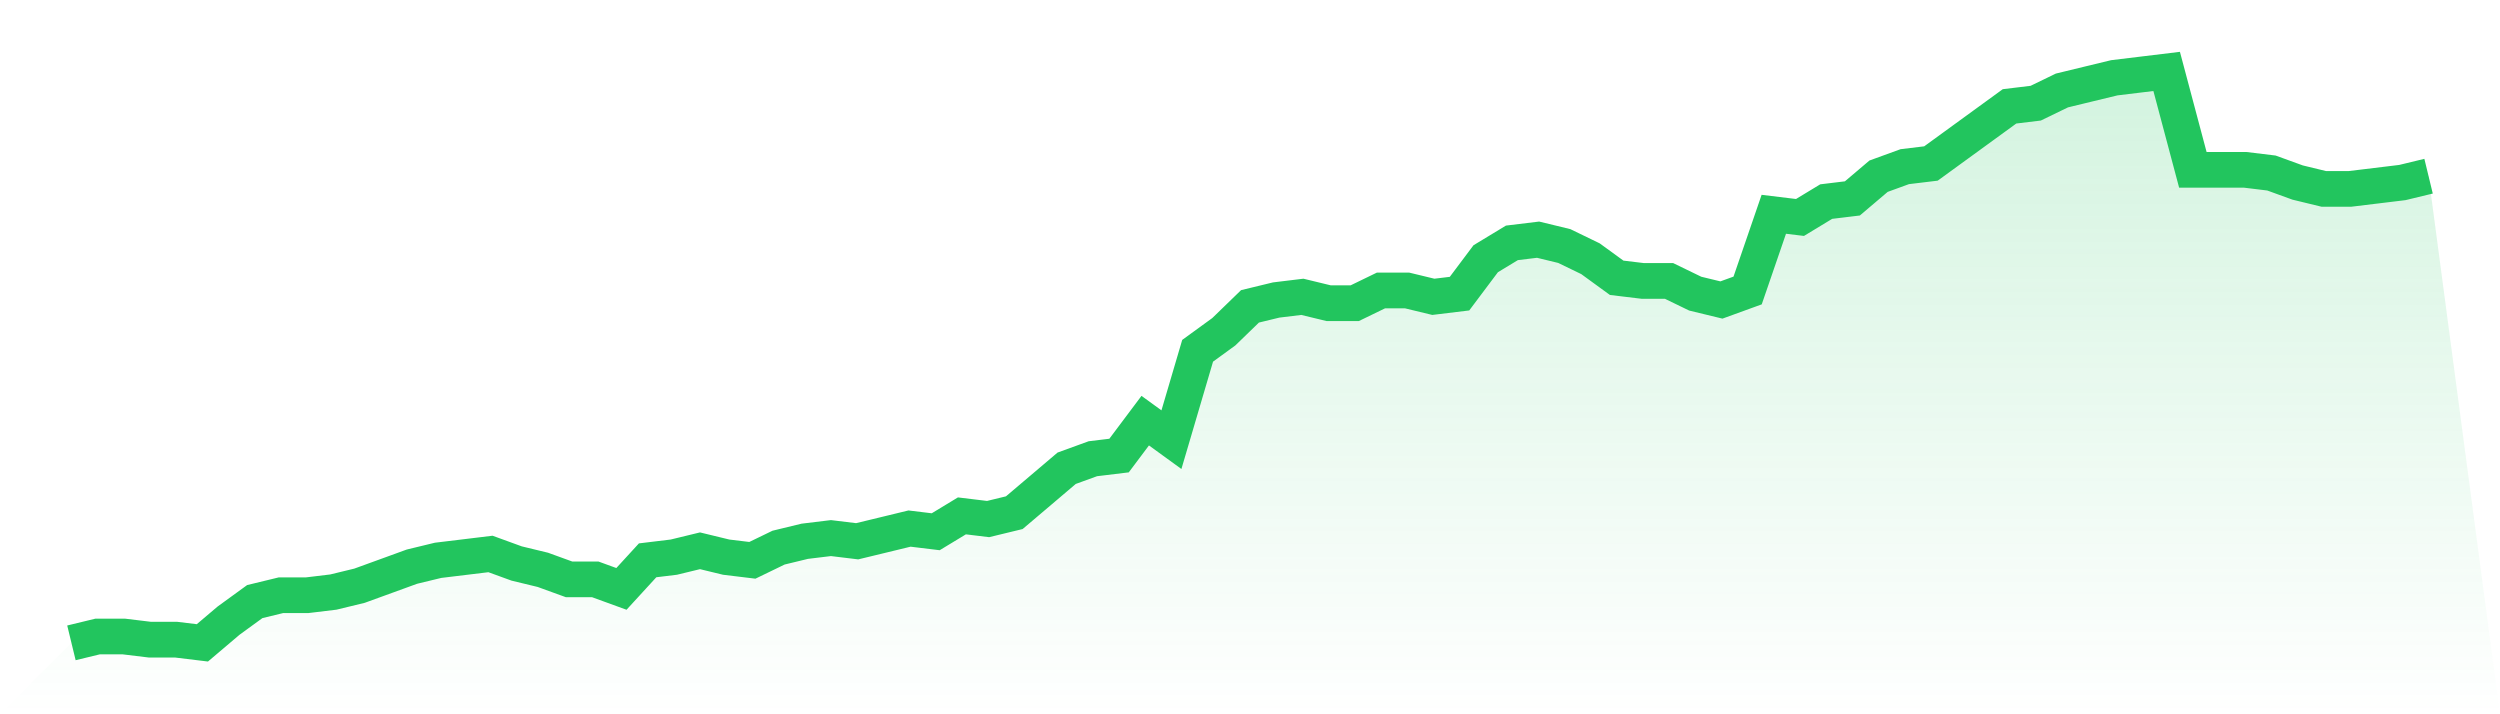
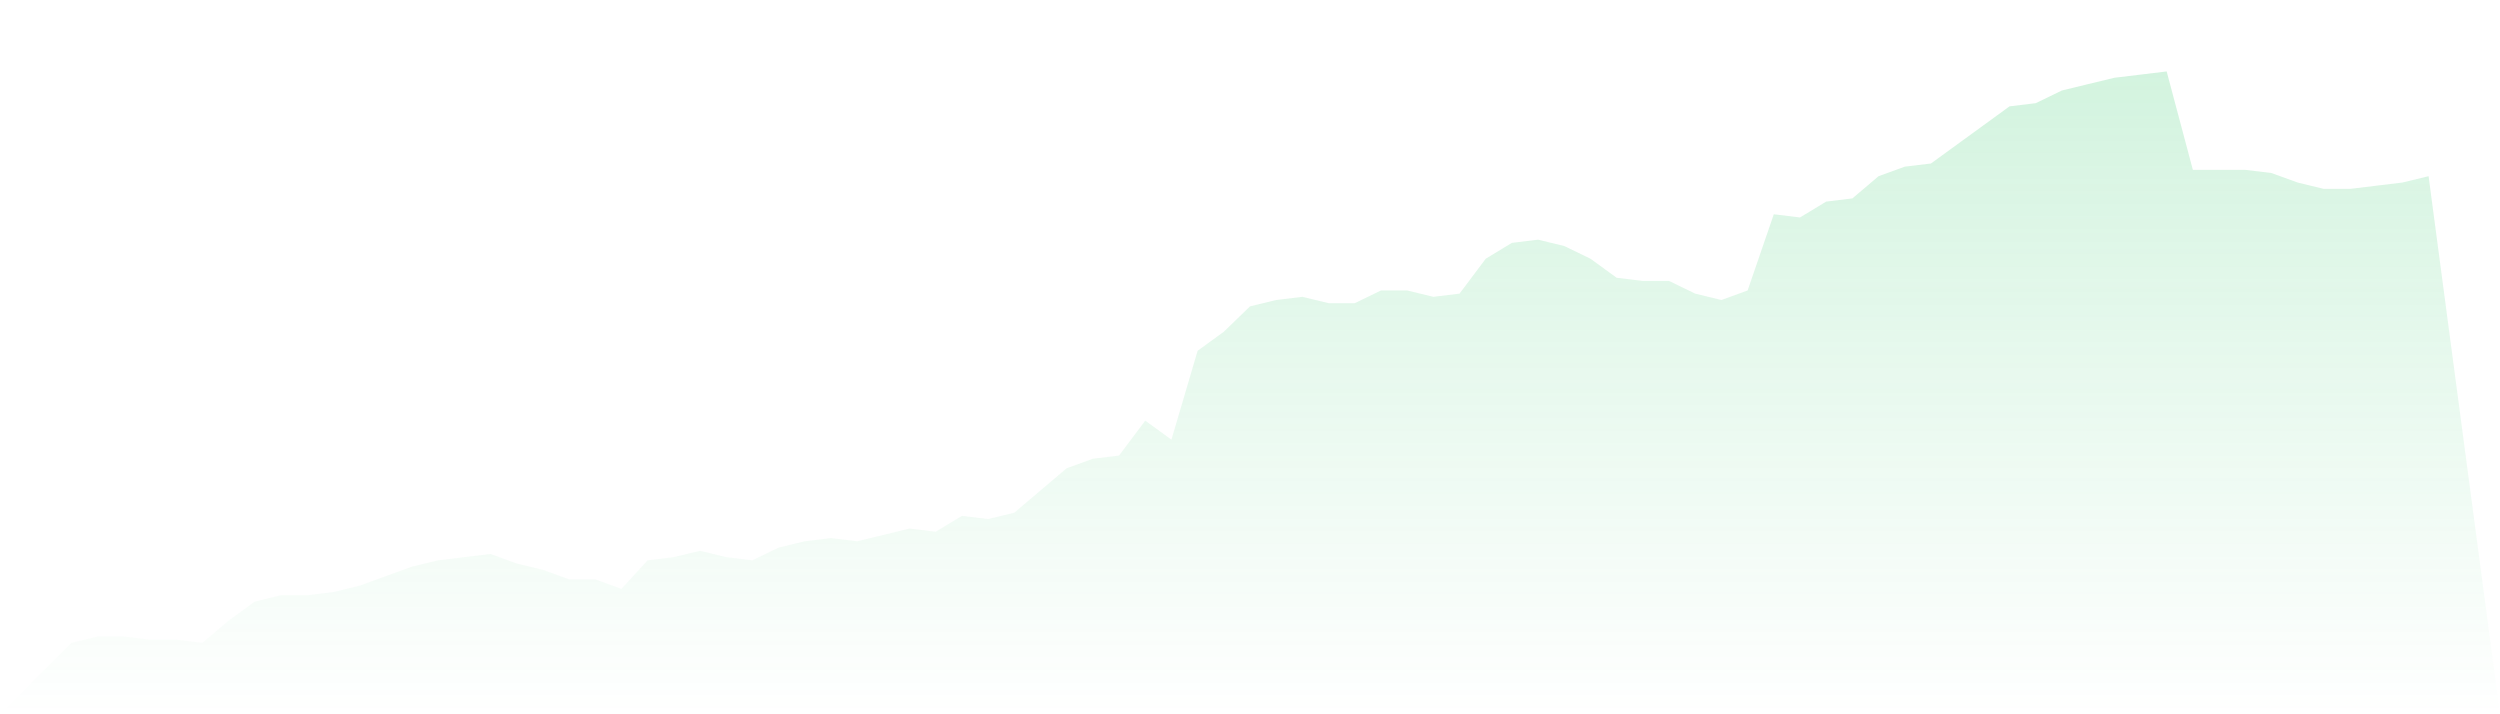
<svg xmlns="http://www.w3.org/2000/svg" viewBox="0 0 140 40">
  <defs>
    <linearGradient id="gradient" x1="0" x2="0" y1="0" y2="1">
      <stop offset="0%" stop-color="#22c55e" stop-opacity="0.2" />
      <stop offset="100%" stop-color="#22c55e" stop-opacity="0" />
    </linearGradient>
  </defs>
  <path d="M4,36 L4,36 L5.467,35.644 L6.933,35.644 L8.4,35.822 L9.867,35.822 L11.333,36 L12.8,34.756 L14.267,33.689 L15.733,33.333 L17.2,33.333 L18.667,33.156 L20.133,32.8 L21.6,32.267 L23.067,31.733 L24.533,31.378 L26,31.2 L27.467,31.022 L28.933,31.556 L30.4,31.911 L31.867,32.444 L33.333,32.444 L34.8,32.978 L36.267,31.378 L37.733,31.2 L39.2,30.844 L40.667,31.2 L42.133,31.378 L43.6,30.667 L45.067,30.311 L46.533,30.133 L48,30.311 L49.467,29.956 L50.933,29.6 L52.4,29.778 L53.867,28.889 L55.333,29.067 L56.8,28.711 L58.267,27.467 L59.733,26.222 L61.2,25.689 L62.667,25.511 L64.133,23.556 L65.6,24.622 L67.067,19.644 L68.533,18.578 L70,17.156 L71.467,16.8 L72.933,16.622 L74.4,16.978 L75.867,16.978 L77.333,16.267 L78.8,16.267 L80.267,16.622 L81.733,16.444 L83.2,14.489 L84.667,13.6 L86.133,13.422 L87.6,13.778 L89.067,14.489 L90.533,15.556 L92,15.733 L93.467,15.733 L94.933,16.444 L96.4,16.8 L97.867,16.267 L99.333,12 L100.8,12.178 L102.267,11.289 L103.733,11.111 L105.2,9.867 L106.667,9.333 L108.133,9.156 L109.6,8.089 L111.067,7.022 L112.533,5.956 L114,5.778 L115.467,5.067 L116.933,4.711 L118.4,4.356 L119.867,4.178 L121.333,4 L122.8,9.511 L124.267,9.511 L125.733,9.511 L127.2,9.689 L128.667,10.222 L130.133,10.578 L131.6,10.578 L133.067,10.4 L134.533,10.222 L136,9.867 L140,40 L0,40 z" fill="url(#gradient)" />
-   <path d="M4,36 L4,36 L5.467,35.644 L6.933,35.644 L8.4,35.822 L9.867,35.822 L11.333,36 L12.8,34.756 L14.267,33.689 L15.733,33.333 L17.2,33.333 L18.667,33.156 L20.133,32.8 L21.6,32.267 L23.067,31.733 L24.533,31.378 L26,31.2 L27.467,31.022 L28.933,31.556 L30.4,31.911 L31.867,32.444 L33.333,32.444 L34.8,32.978 L36.267,31.378 L37.733,31.2 L39.2,30.844 L40.667,31.2 L42.133,31.378 L43.6,30.667 L45.067,30.311 L46.533,30.133 L48,30.311 L49.467,29.956 L50.933,29.6 L52.4,29.778 L53.867,28.889 L55.333,29.067 L56.8,28.711 L58.267,27.467 L59.733,26.222 L61.2,25.689 L62.667,25.511 L64.133,23.556 L65.6,24.622 L67.067,19.644 L68.533,18.578 L70,17.156 L71.467,16.8 L72.933,16.622 L74.4,16.978 L75.867,16.978 L77.333,16.267 L78.8,16.267 L80.267,16.622 L81.733,16.444 L83.2,14.489 L84.667,13.6 L86.133,13.422 L87.6,13.778 L89.067,14.489 L90.533,15.556 L92,15.733 L93.467,15.733 L94.933,16.444 L96.4,16.8 L97.867,16.267 L99.333,12 L100.8,12.178 L102.267,11.289 L103.733,11.111 L105.2,9.867 L106.667,9.333 L108.133,9.156 L109.6,8.089 L111.067,7.022 L112.533,5.956 L114,5.778 L115.467,5.067 L116.933,4.711 L118.4,4.356 L119.867,4.178 L121.333,4 L122.8,9.511 L124.267,9.511 L125.733,9.511 L127.2,9.689 L128.667,10.222 L130.133,10.578 L131.6,10.578 L133.067,10.4 L134.533,10.222 L136,9.867" fill="none" stroke="#22c55e" stroke-width="2" />
</svg>